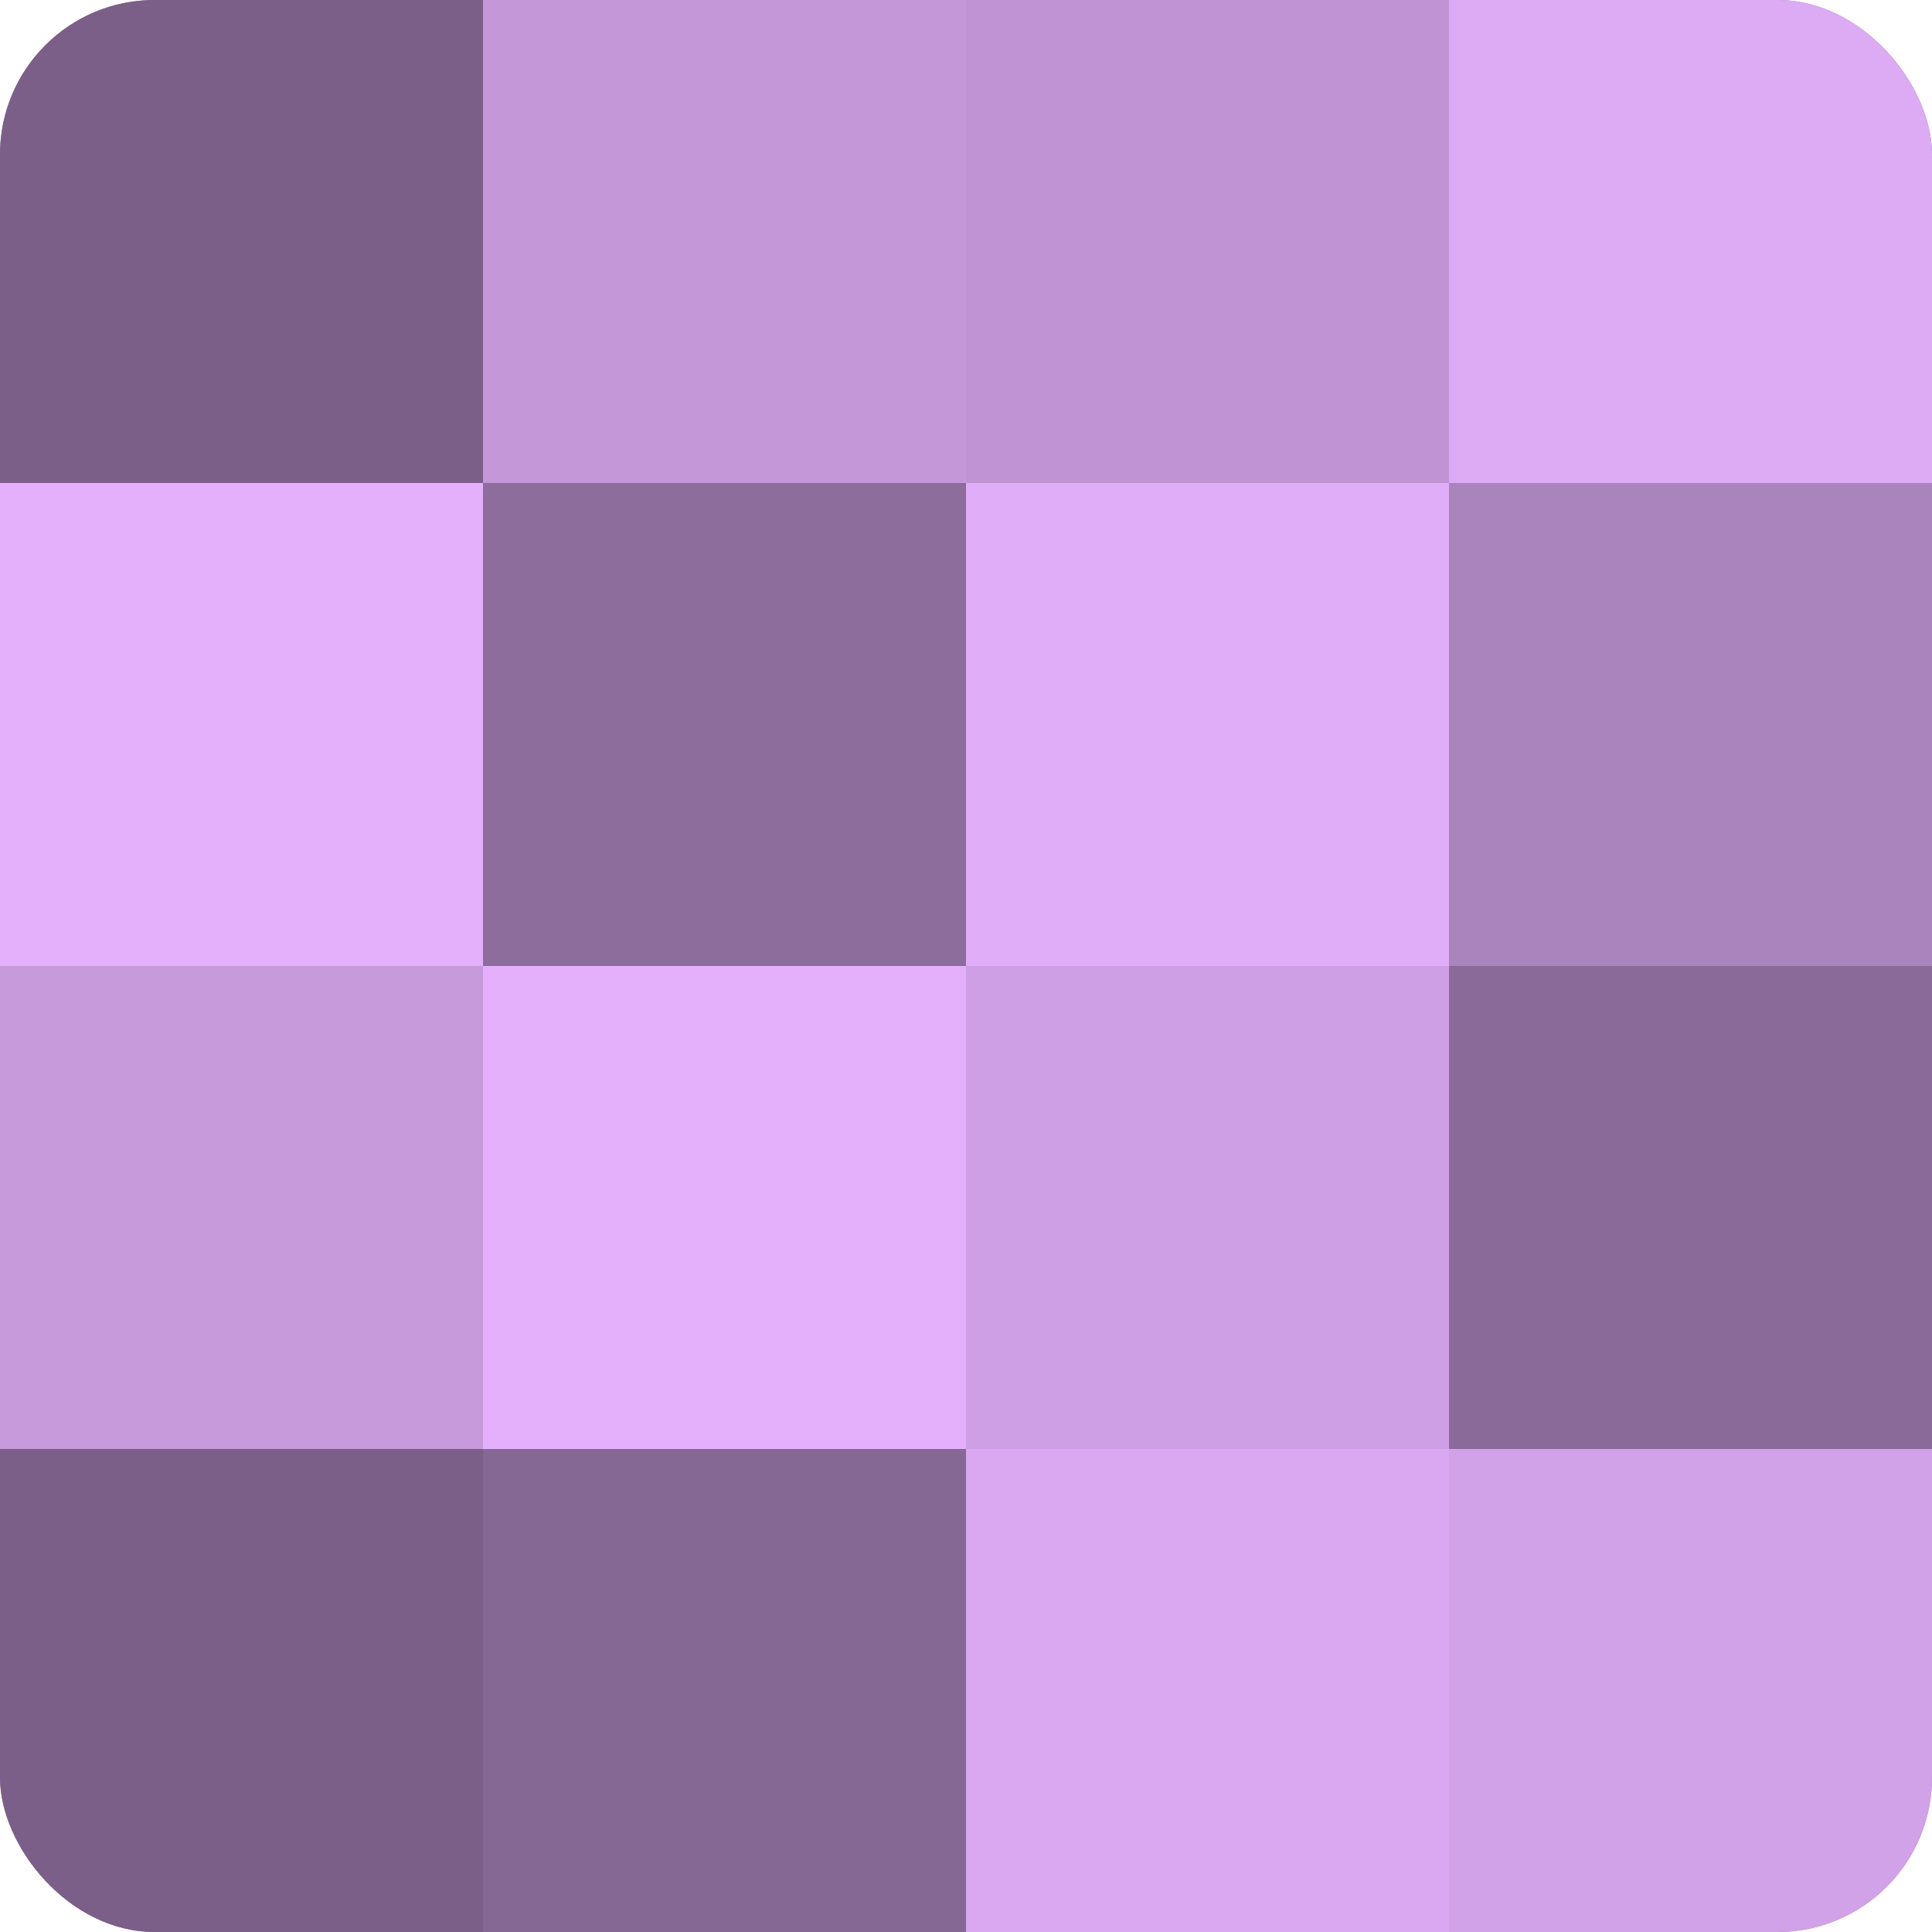
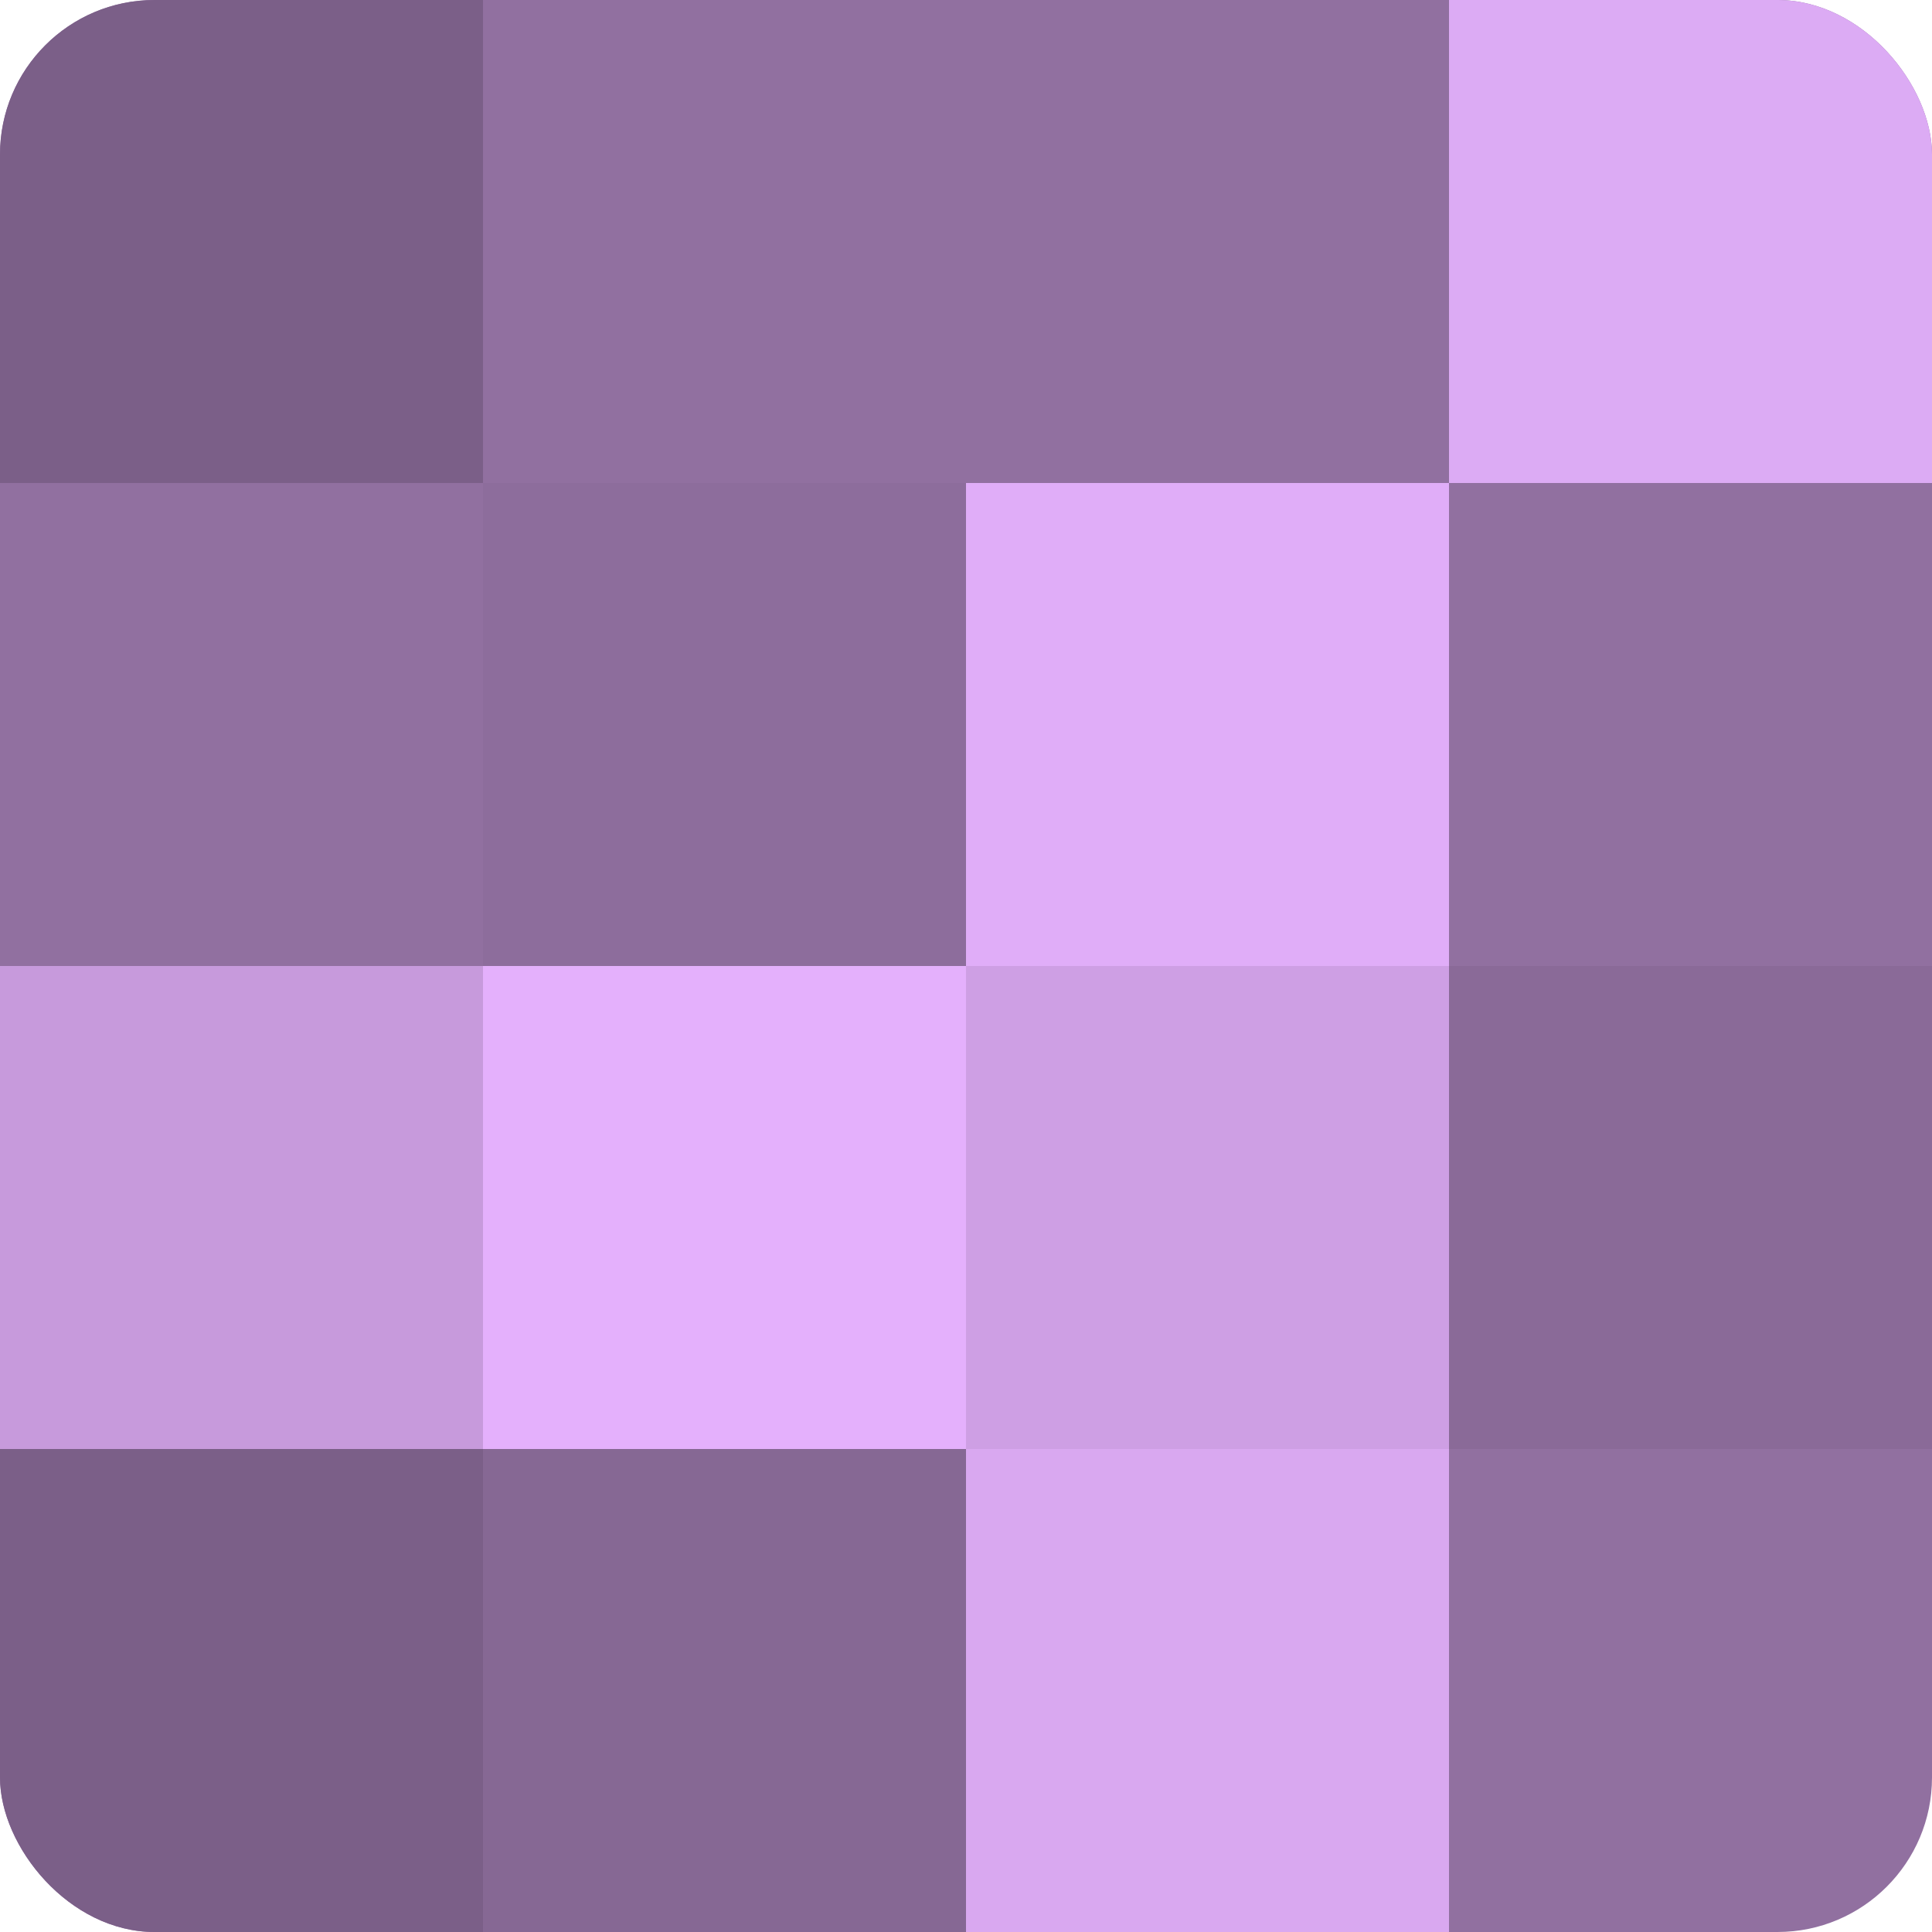
<svg xmlns="http://www.w3.org/2000/svg" width="60" height="60" viewBox="0 0 100 100" preserveAspectRatio="xMidYMid meet">
  <defs>
    <clipPath id="c" width="100" height="100">
      <rect width="100" height="100" rx="8" ry="8" />
    </clipPath>
  </defs>
  <g clip-path="url(#c)">
    <rect width="100" height="100" fill="#9170a0" />
    <rect width="25" height="25" fill="#7b5f88" />
-     <rect y="25" width="25" height="25" fill="#e4b0fc" />
    <rect y="50" width="25" height="25" fill="#c79adc" />
    <rect y="75" width="25" height="25" fill="#7b5f88" />
-     <rect x="25" width="25" height="25" fill="#c397d8" />
    <rect x="25" y="25" width="25" height="25" fill="#8d6d9c" />
    <rect x="25" y="50" width="25" height="25" fill="#e4b0fc" />
    <rect x="25" y="75" width="25" height="25" fill="#866894" />
-     <rect x="50" width="25" height="25" fill="#c094d4" />
    <rect x="50" y="25" width="25" height="25" fill="#e0adf8" />
    <rect x="50" y="50" width="25" height="25" fill="#ce9fe4" />
    <rect x="50" y="75" width="25" height="25" fill="#d9a8f0" />
    <rect x="75" width="25" height="25" fill="#dcabf4" />
-     <rect x="75" y="25" width="25" height="25" fill="#aa84bc" />
    <rect x="75" y="50" width="25" height="25" fill="#8a6a98" />
-     <rect x="75" y="75" width="25" height="25" fill="#d2a2e8" />
  </g>
</svg>